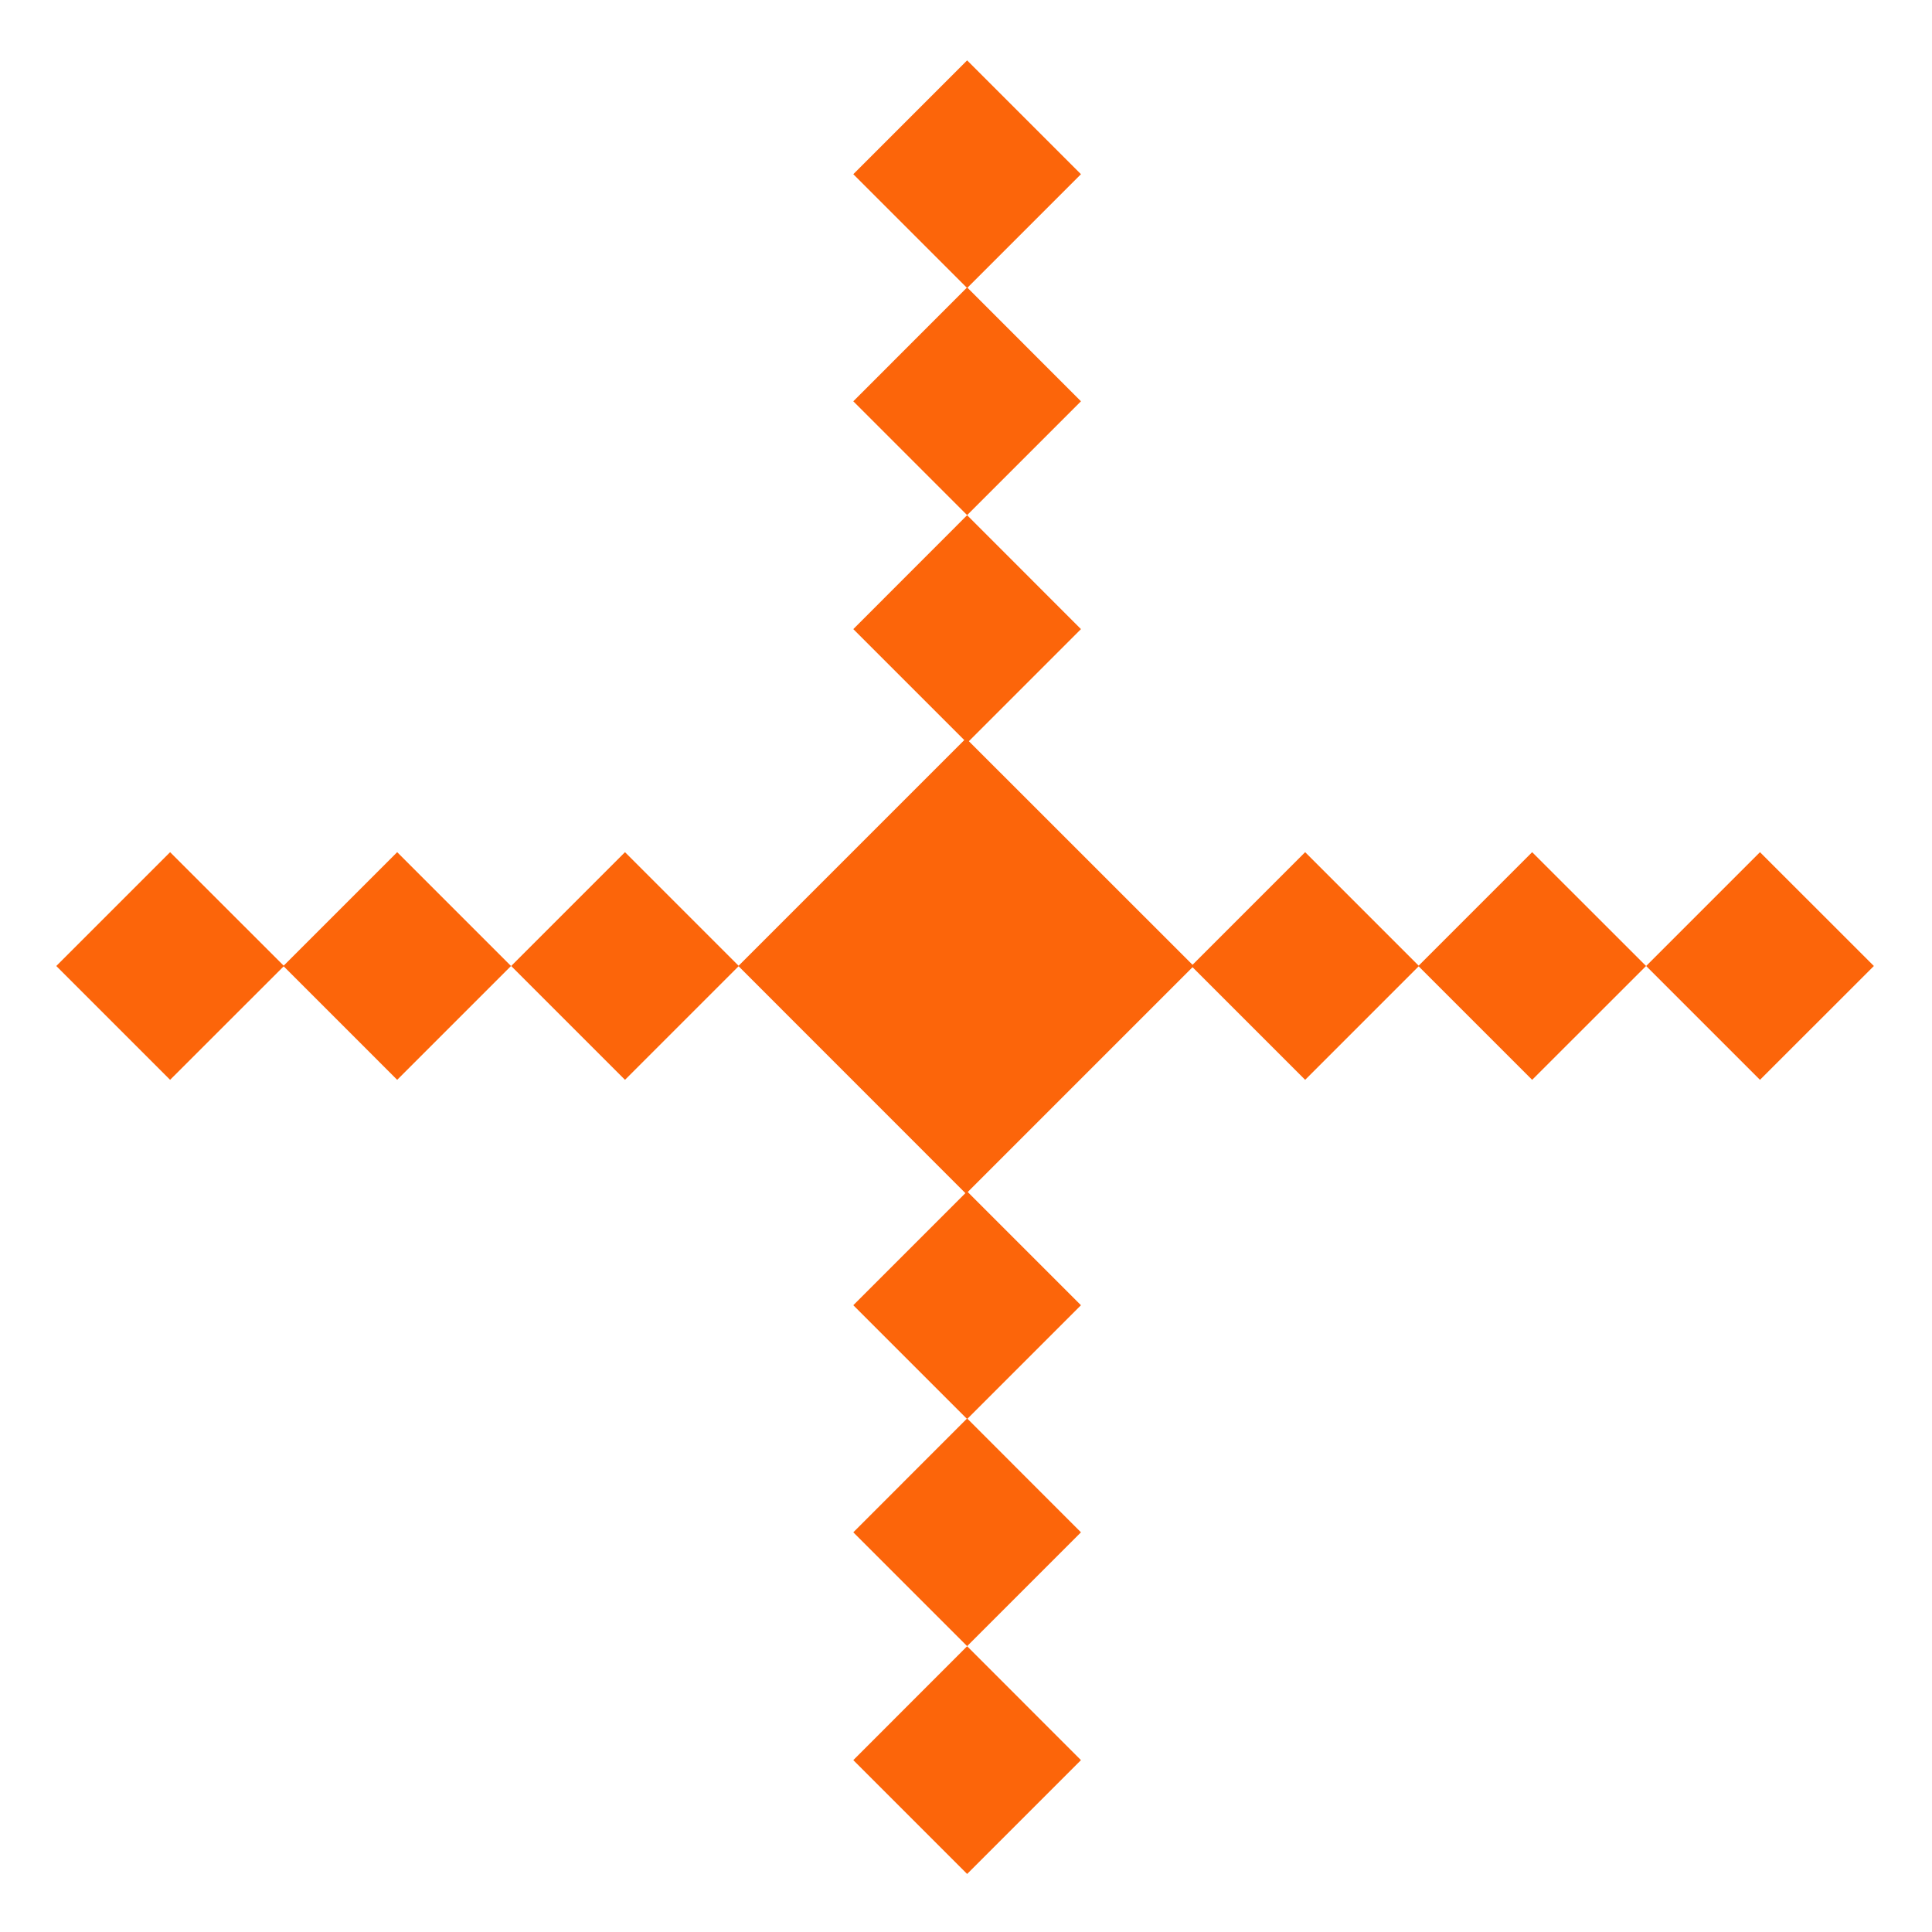
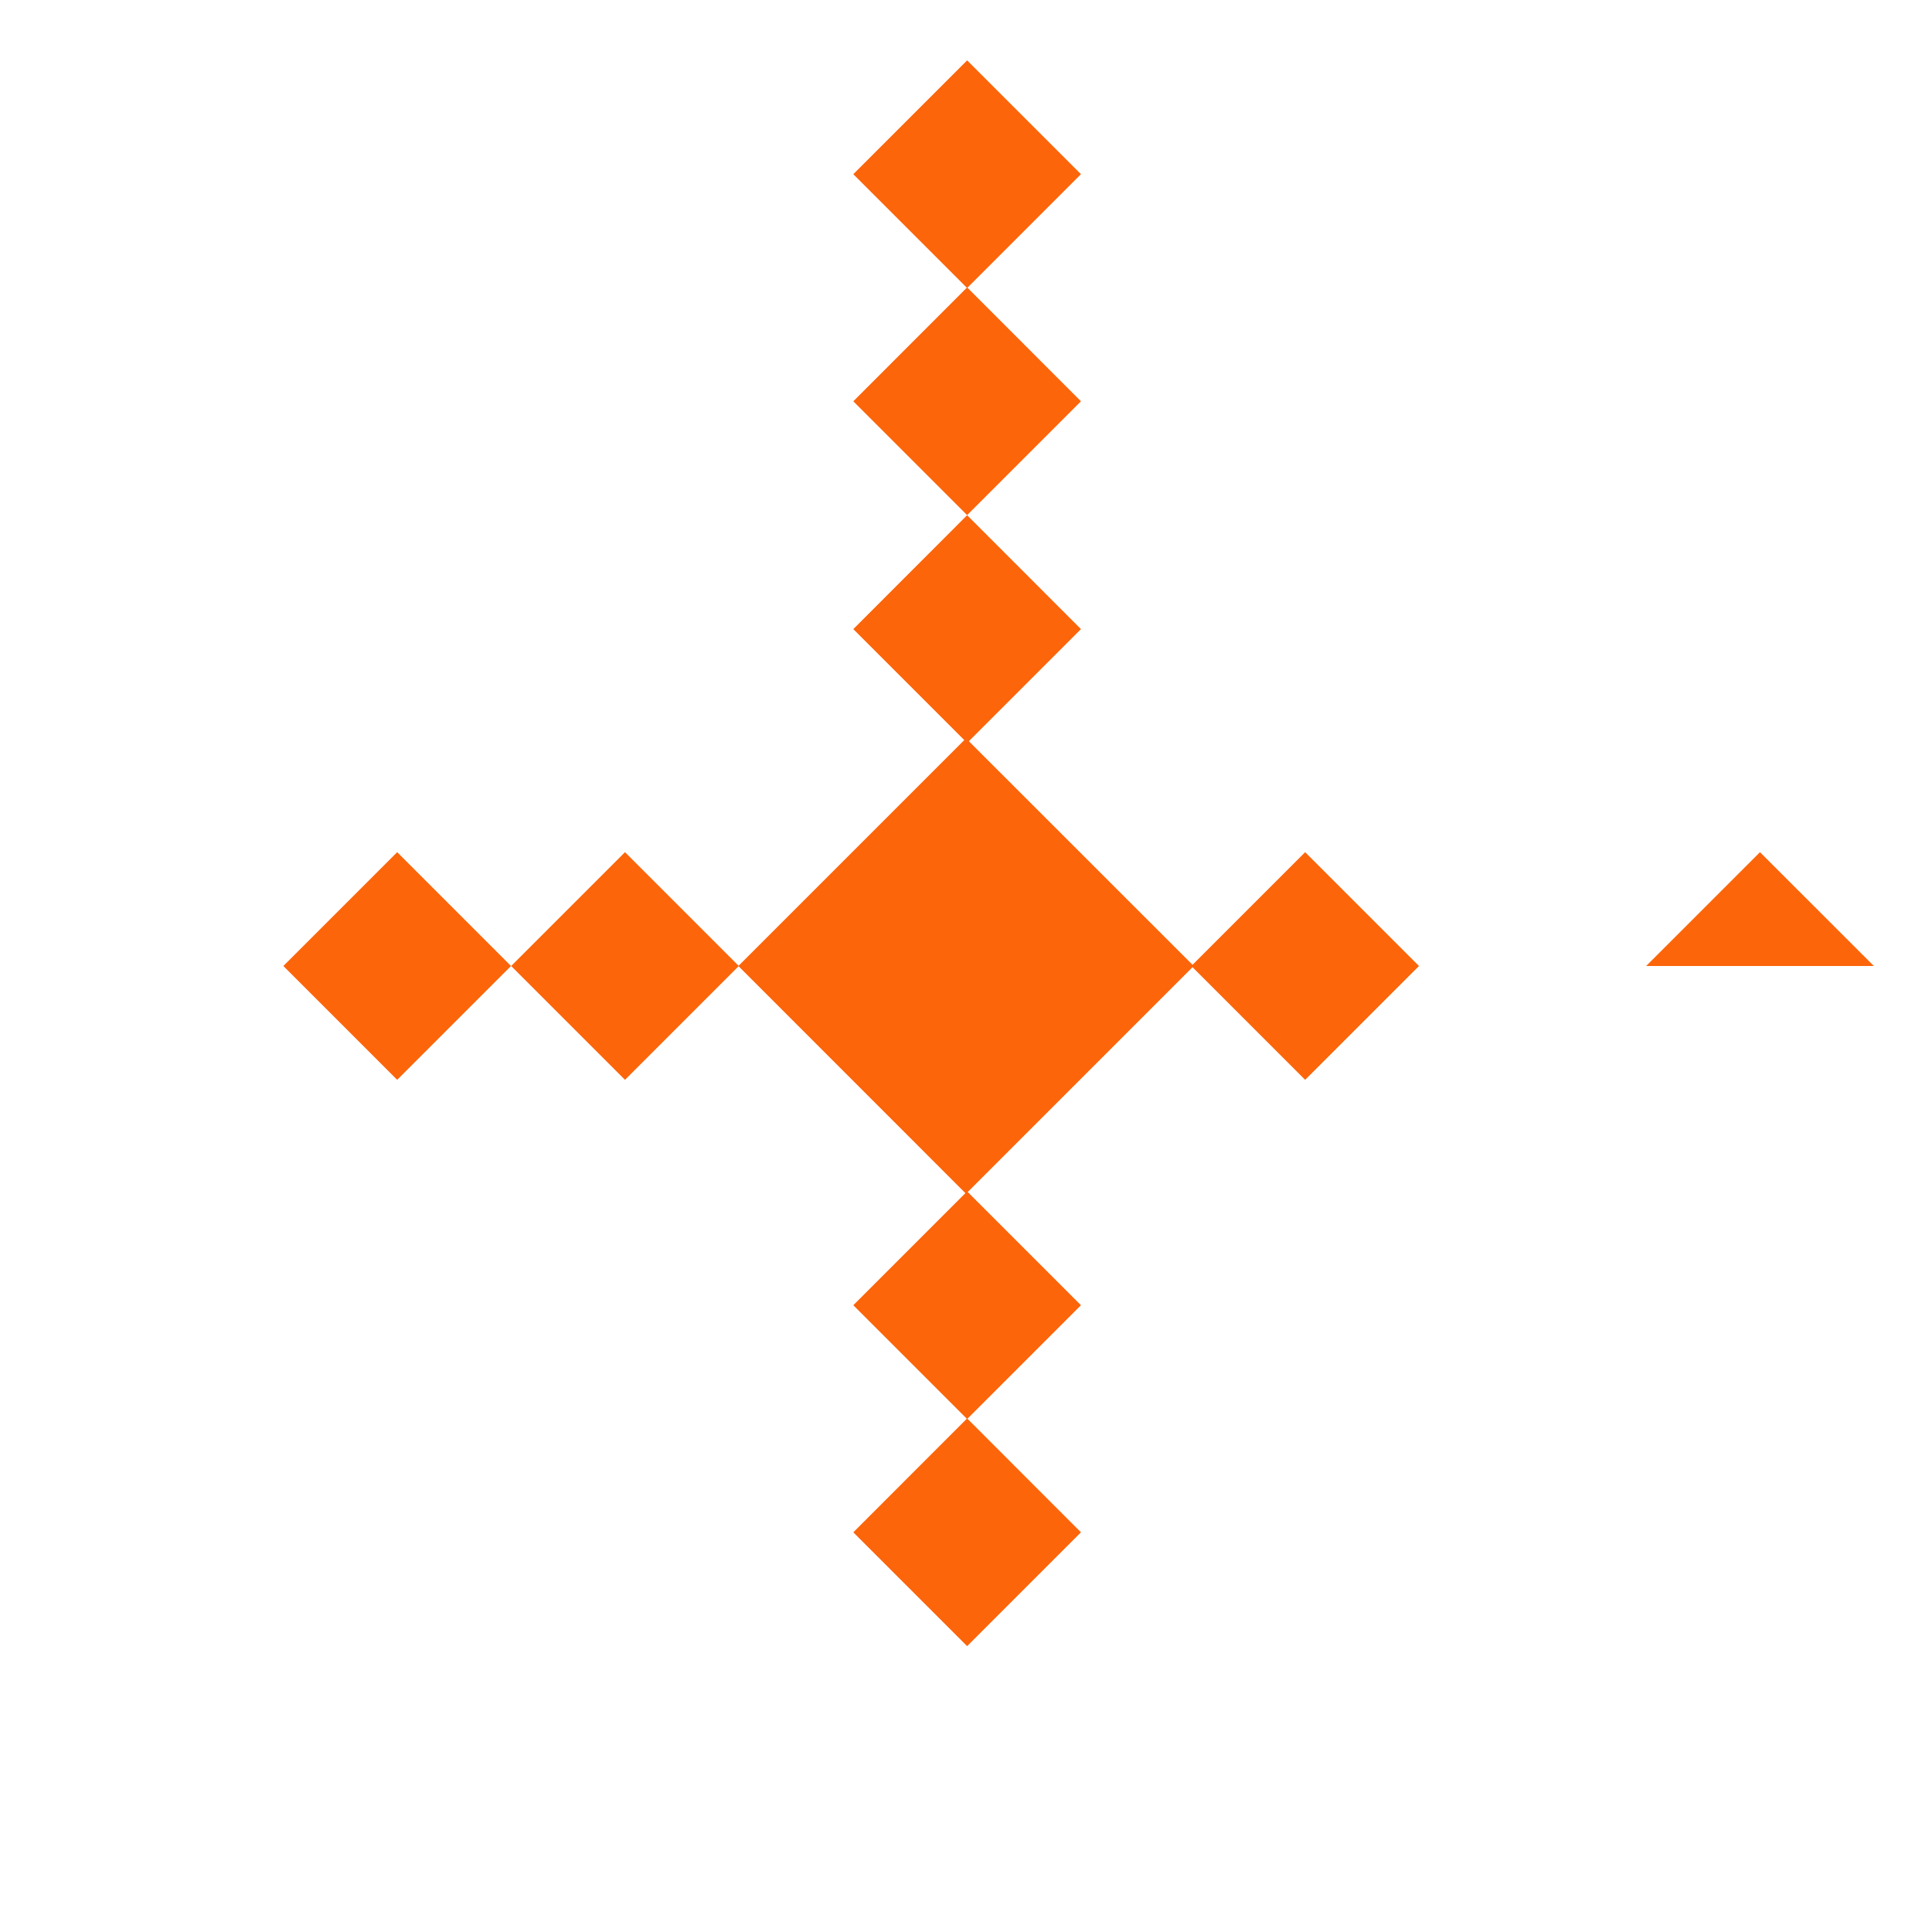
<svg xmlns="http://www.w3.org/2000/svg" width="24" height="24" viewBox="0 0 24 24" fill="none">
  <path d="M9.172 12L12 14.829L14.829 12L12 9.172L9.172 12Z" fill="#FC650A" />
  <path d="M7.764 10.586L6.35 12L7.764 13.414L9.178 12L7.764 10.586Z" fill="#FC650A" />
  <path d="M4.934 10.586L3.52 12L4.934 13.414L6.348 12L4.934 10.586Z" fill="#FC650A" />
-   <path d="M2.113 10.586L0.699 12L2.113 13.414L3.528 12L2.113 10.586Z" fill="#FC650A" />
-   <path d="M21.863 10.586L20.449 12L21.863 13.414L23.278 12L21.863 10.586Z" fill="#FC650A" />
-   <path d="M19.033 10.586L17.619 12L19.033 13.414L20.448 12L19.033 10.586Z" fill="#FC650A" />
+   <path d="M21.863 10.586L20.449 12L23.278 12L21.863 10.586Z" fill="#FC650A" />
  <path d="M16.213 10.586L14.799 12L16.213 13.414L17.627 12L16.213 10.586Z" fill="#FC650A" />
-   <path d="M13.428 21.865L12.014 20.45L10.6 21.865L12.014 23.279L13.428 21.865Z" fill="#FC650A" />
  <path d="M13.428 19.035L12.014 17.62L10.6 19.035L12.014 20.449L13.428 19.035Z" fill="#FC650A" />
  <path d="M13.428 16.214L12.014 14.8L10.6 16.214L12.014 17.628L13.428 16.214Z" fill="#FC650A" />
  <path d="M13.428 7.815L12.014 6.4L10.6 7.815L12.014 9.229L13.428 7.815Z" fill="#FC650A" />
  <path d="M13.428 4.985L12.014 3.57L10.6 4.985L12.014 6.399L13.428 4.985Z" fill="#FC650A" />
  <path d="M13.428 2.164L12.014 0.75L10.6 2.164L12.014 3.578L13.428 2.164Z" fill="#FC650A" />
</svg>